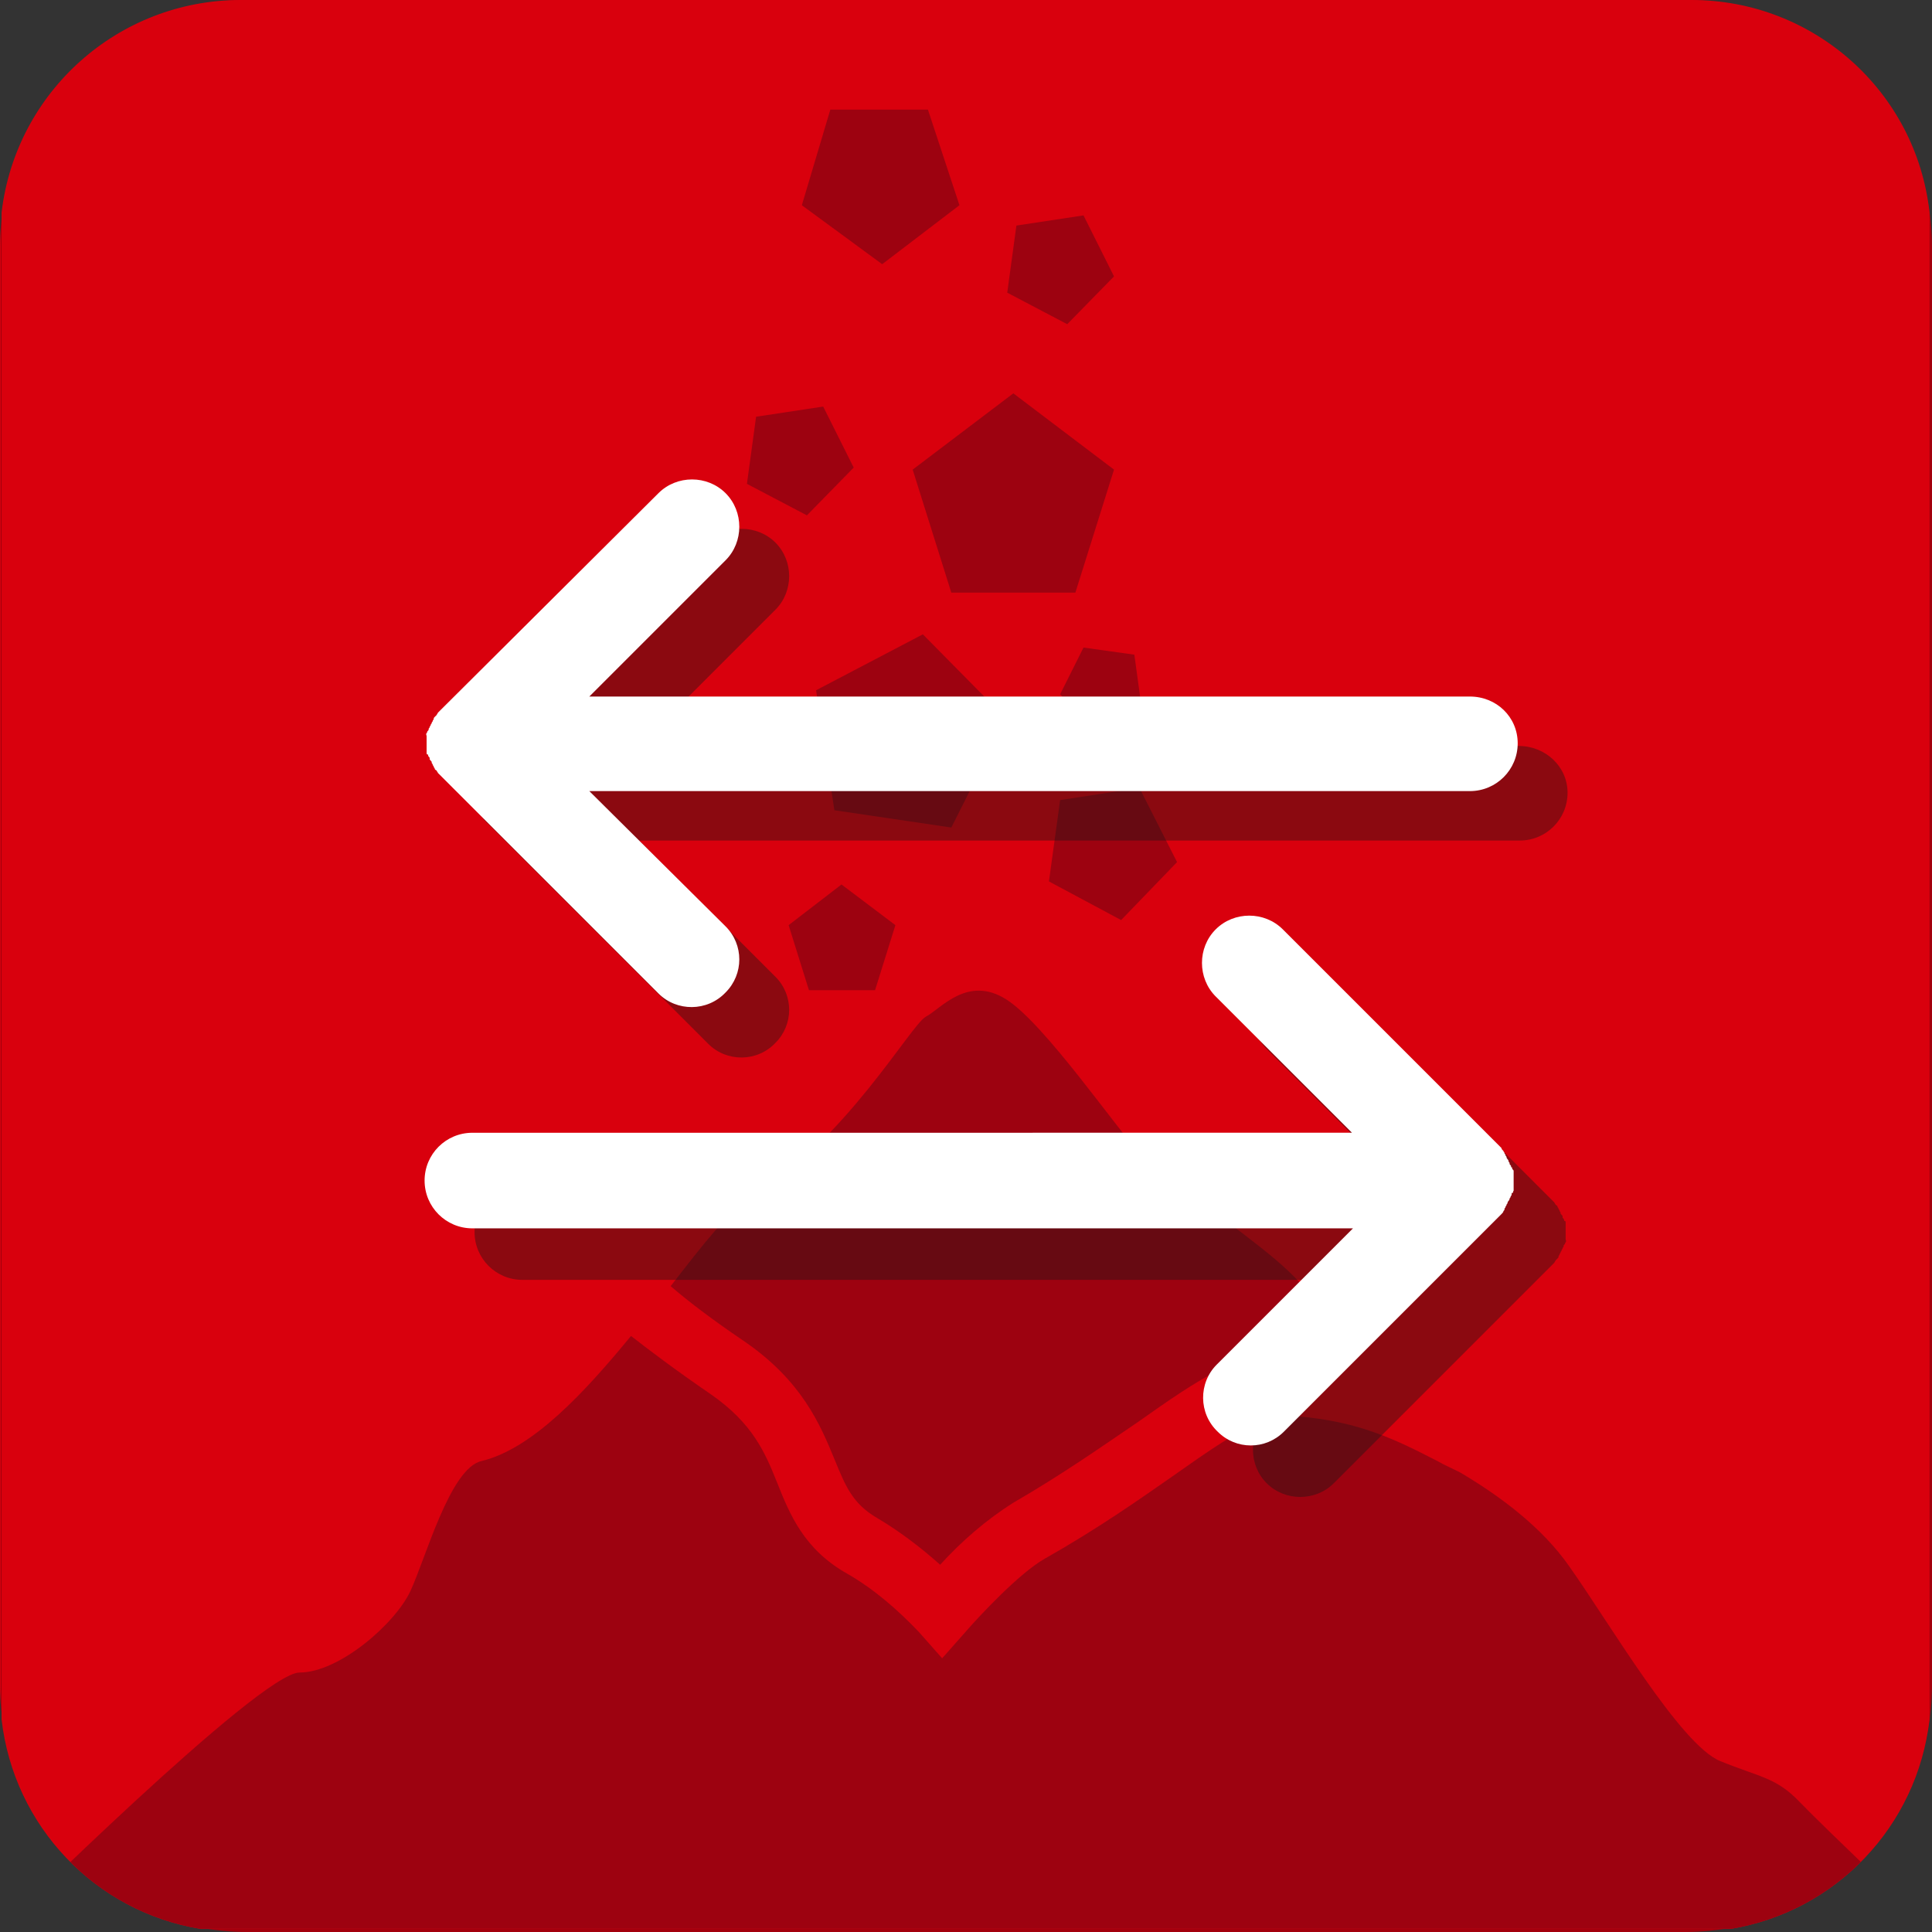
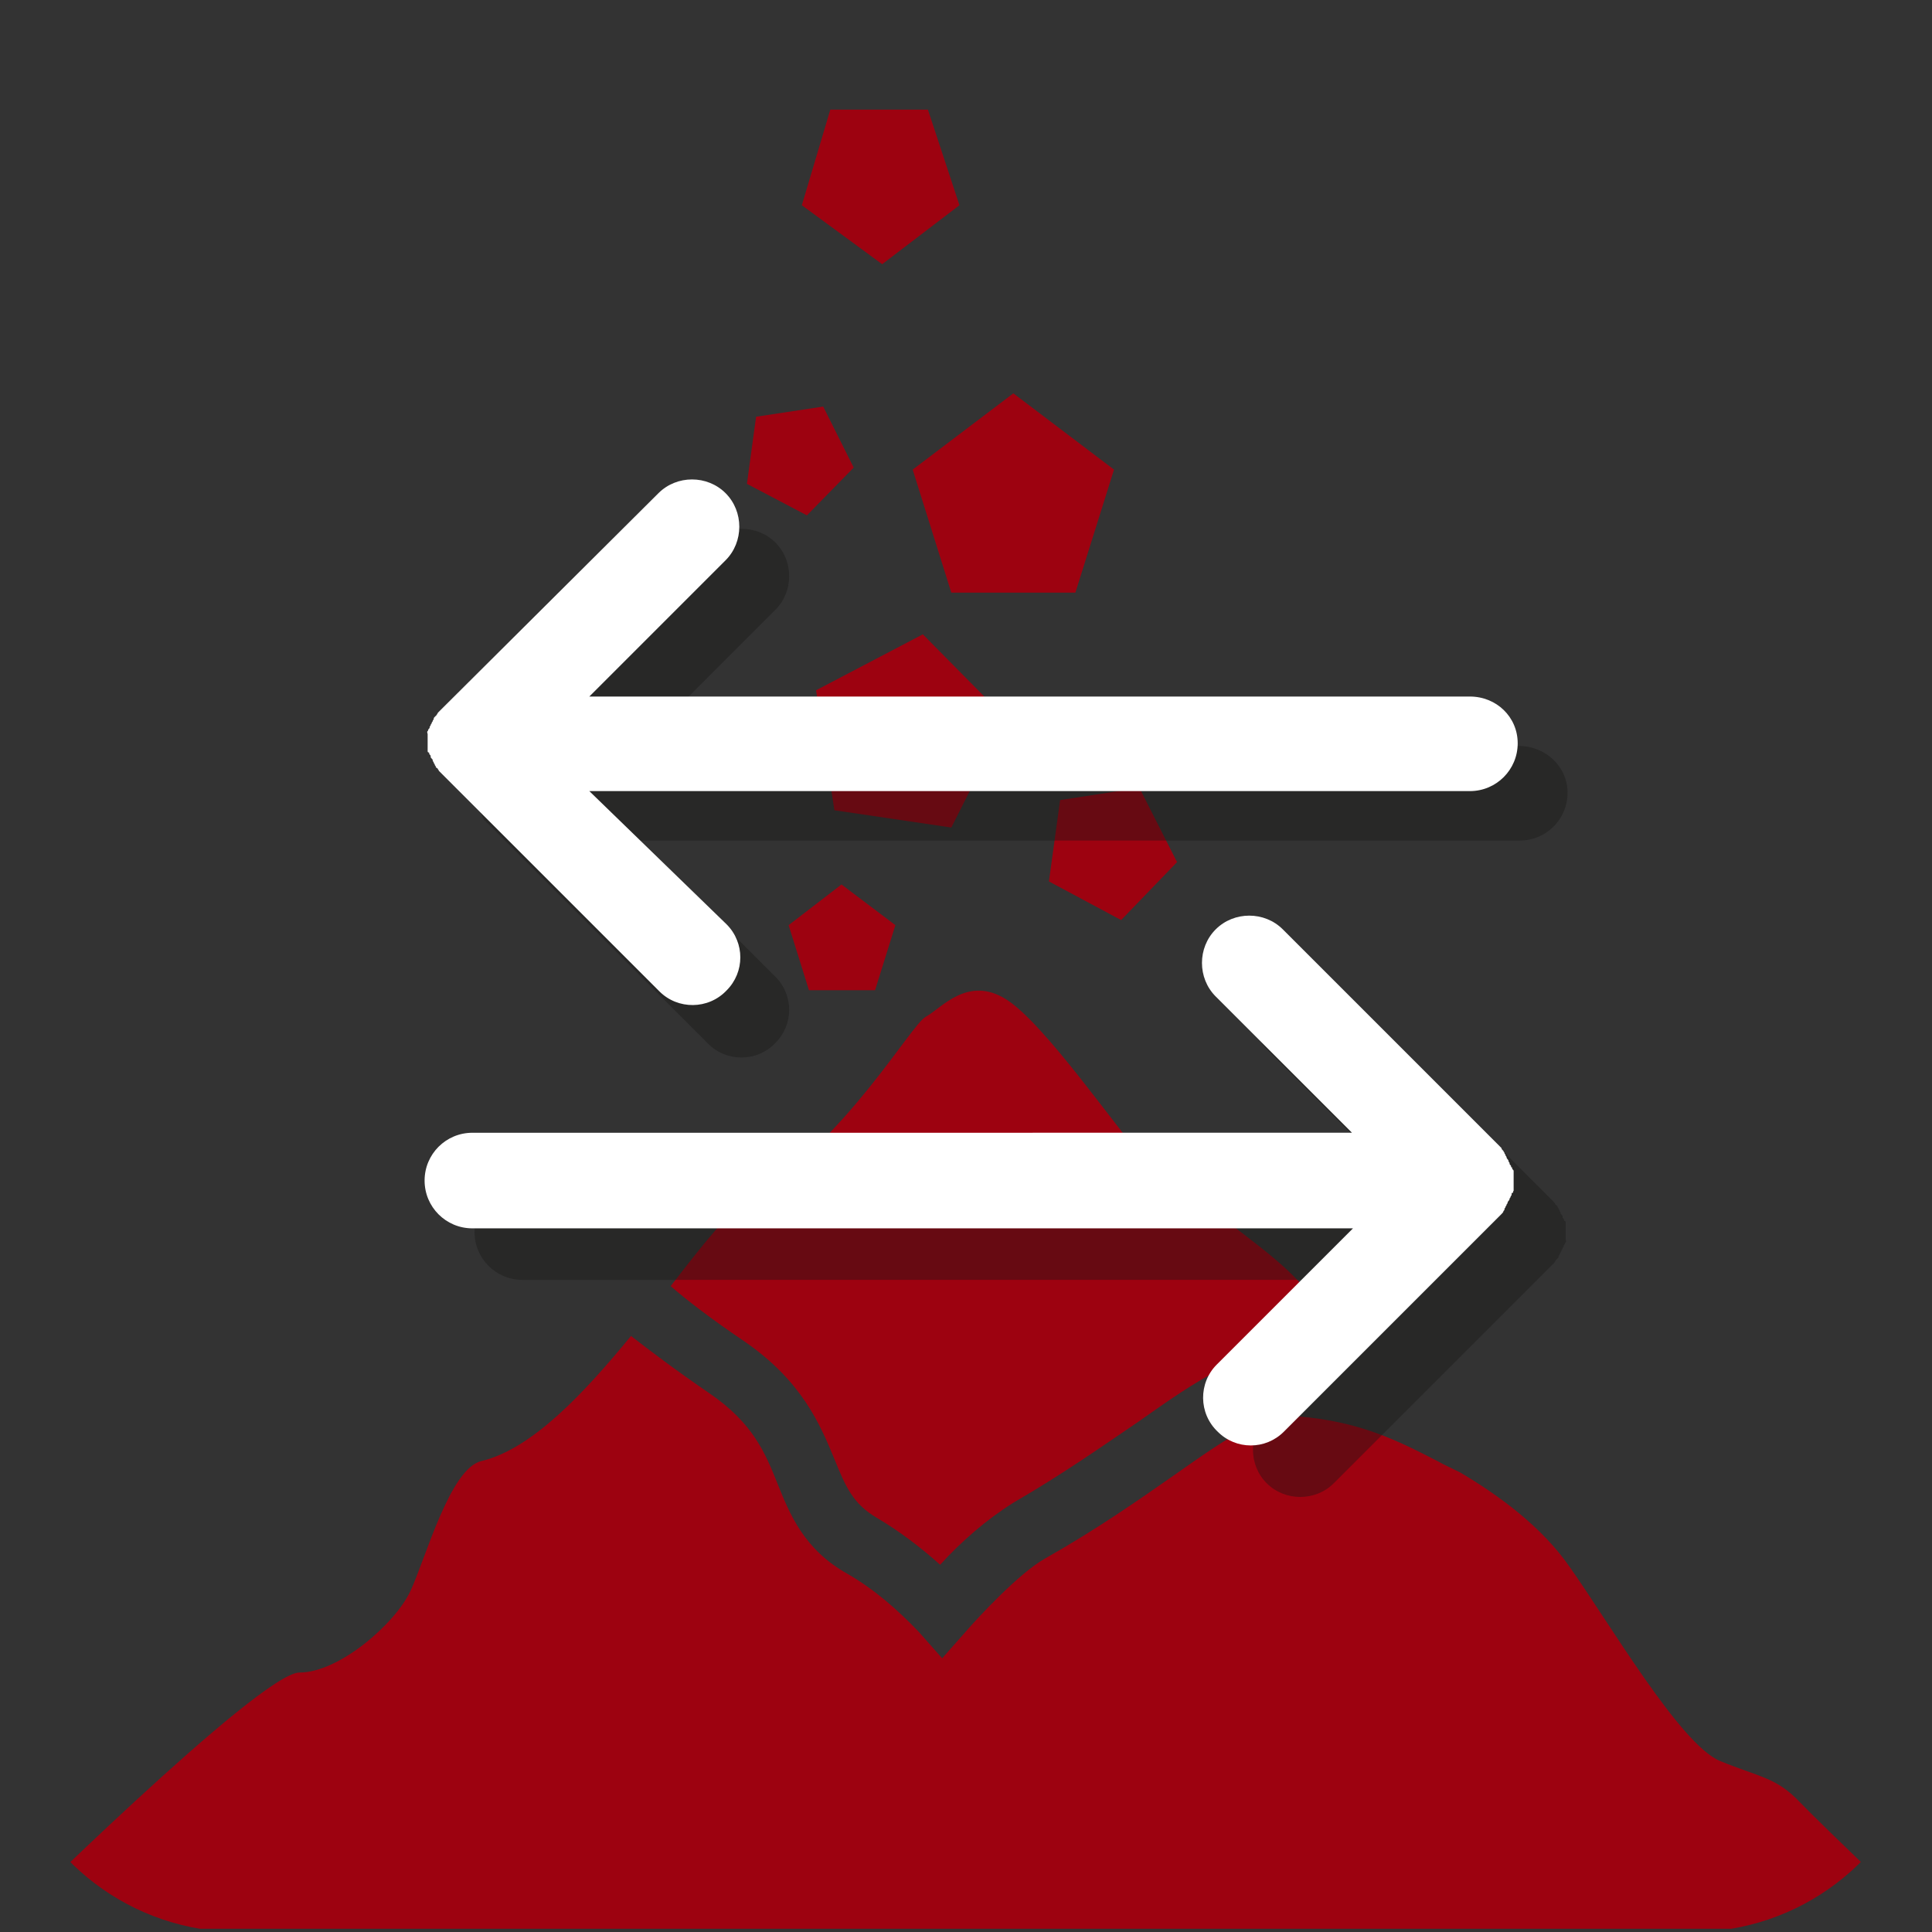
<svg xmlns="http://www.w3.org/2000/svg" xmlns:xlink="http://www.w3.org/1999/xlink" version="1.1" id="Ebene_1" x="0px" y="0px" viewBox="0 0 190 190" style="enable-background:new 0 0 190 190;" xml:space="preserve">
  <rect x="0" y="0" width="190" height="190" fill="#333333" stroke="none" />
  <style type="text/css">
	.st0{clip-path:url(#SVGID_00000006680453958469761790000014812060933330732426_);}
	.st1{fill:url(#Rechteck_399_00000152231860596820271920000003908783661360198845_);}
	.st2{clip-path:url(#SVGID_00000145775206742535102700000008783733649700104876_);}
	.st3{fill:url(#Rechteck_401_00000155115722509212094100000009613420475621830330_);}
	.st4{clip-path:url(#SVGID_00000157998313444068395940000005664511600467113361_);}
	.st5{fill:#9D0210;}
	.st6{opacity:0.4;}
	.st7{fill:#161615;}
	.st8{fill:#FFFFFF;}
</style>
  <g>
    <g id="Gruppe_509">
      <g id="Gruppe_489">
        <g>
          <defs>
            <path id="SVGID_1_" d="M24.3,0h141.4C179.1,0,190,10.9,190,24.3v141.4c0,13.4-10.9,24.3-24.3,24.3H24.3       C10.9,190,0,179.1,0,165.7V24.3C0,10.9,10.9,0,24.3,0z" />
          </defs>
          <clipPath id="SVGID_00000000910906032446126740000009947997000644667327_">
            <use xlink:href="#SVGID_1_" style="overflow:visible;" />
          </clipPath>
          <g id="Gruppe_488" style="clip-path:url(#SVGID_00000000910906032446126740000009947997000644667327_);">
            <linearGradient id="Rechteck_399_00000070119490347313204670000010471600774211665028_" gradientUnits="userSpaceOnUse" x1="21.756" y1="168.467" x2="21.761" y2="168.467" gradientTransform="matrix(190 0 0 -190 -4133.711 32103.76)">
              <stop offset="0" style="stop-color:#AE0009" />
              <stop offset="0" style="stop-color:#A3000D" />
              <stop offset="0.511" style="stop-color:#D9000D" />
              <stop offset="1" style="stop-color:#D9000D" />
              <stop offset="1" style="stop-color:#A3000D" />
            </linearGradient>
-             <rect id="Rechteck_399" style="fill:url(#Rechteck_399_00000070119490347313204670000010471600774211665028_);" width="190" height="190" />
          </g>
        </g>
      </g>
      <g id="Gruppe_491" transform="translate(0.156)">
        <g>
          <defs>
-             <path id="SVGID_00000027569793195107510860000010971870793515831228_" d="M23.5,0C11.5,0,1.4,9,0,20.9v148.2       c1.2,10.5,9.2,18.9,19.6,20.6h150.4c10.4-1.7,18.4-10.1,19.6-20.6V20.9C188.3,9,178.2,0,166.2,0H23.5z" />
-           </defs>
+             </defs>
          <clipPath id="SVGID_00000182490704178583471820000001630843198234226854_">
            <use xlink:href="#SVGID_00000027569793195107510860000010971870793515831228_" style="overflow:visible;" />
          </clipPath>
          <g id="Gruppe_490" style="clip-path:url(#SVGID_00000182490704178583471820000001630843198234226854_);">
            <linearGradient id="Rechteck_401_00000043446092221191090520000006267547528458316461_" gradientUnits="userSpaceOnUse" x1="21.601" y1="168.464" x2="21.606" y2="168.464" gradientTransform="matrix(189.689 0 0 -189.689 -4097.684 32050.678)">
              <stop offset="0" style="stop-color:#9D0211" />
              <stop offset="0.1" style="stop-color:#9D0211" />
              <stop offset="0.75" style="stop-color:#D9000D" />
              <stop offset="1" style="stop-color:#D9000D" />
            </linearGradient>
            <rect id="Rechteck_401" x="0" style="fill:url(#Rechteck_401_00000043446092221191090520000006267547528458316461_);" width="189.7" height="189.7" />
          </g>
        </g>
      </g>
      <g id="Gruppe_508" transform="translate(0.156)">
        <g>
          <defs>
            <path id="SVGID_00000178927430892680900850000015395604694364179094_" d="M23.5,0C11.5,0,1.4,9,0,20.9v148.2       c1.2,10.5,9.2,18.9,19.6,20.6h150.4c10.4-1.7,18.4-10.1,19.6-20.6V20.9C188.3,9,178.2,0,166.2,0H23.5z" />
          </defs>
          <clipPath id="SVGID_00000075858699365577092070000015794745070102764932_">
            <use xlink:href="#SVGID_00000178927430892680900850000015395604694364179094_" style="overflow:visible;" />
          </clipPath>
          <g id="Gruppe_507" style="clip-path:url(#SVGID_00000075858699365577092070000015794745070102764932_);">
            <g id="Gruppe_496" transform="translate(0 10.782)">
              <g id="Gruppe_495">
                <g>
                  <g id="Gruppe_494">
                    <g id="Gruppe_493" transform="translate(0 0.001)">
                      <g>
                        <g id="Gruppe_492">
                          <path id="Pfad_1087" class="st5" d="M73,121.1c5.7,3.9,7.5,8.2,8.9,11.6c1.1,2.7,1.8,4.4,4.2,5.8              c2.2,1.3,4.3,2.9,6.2,4.6c2.1-2.3,4.5-4.4,7.2-6.1c5-2.9,8.8-5.6,12.2-7.9c6.1-4.3,10.5-7.4,16.1-6.9              c1.7,0.1,3.5,0.4,5.2,0.8c-1.9-3.8-4.5-7.2-7.7-9.9c-3.4-2.9-11.5-8.6-13.3-10.4c-2.3-2.4-9.4-12.8-13.2-15.2              s-6.4,0.9-7.9,1.7S83,101.4,73.7,107c-2.1,1.2-4.8,4.7-7.9,8.7C67.3,117,69.6,118.8,73,121.1" />
                          <path id="Pfad_1088" class="st5" d="M176.8,166.4c-2.3-2.4-3.9-2.4-7.8-4s-10.9-13.6-14.8-19.1c-2.7-3.9-6.9-7-10.8-9.3              c-0.8-0.4-1.5-0.7-2.2-1.1c-3.9-2-7.6-3.9-13.8-4.4c-3.4-0.3-6.7,2-12.1,5.8c-3.3,2.3-7.4,5.2-12.7,8.2              c-2.5,1.4-6.5,5.7-7.8,7.2l-2.3,2.6l-2.3-2.6c-2.1-2.2-4.4-4.2-7-5.7c-4.3-2.4-5.7-5.9-6.9-8.9s-2.4-5.9-6.6-8.8              c-3.5-2.4-6-4.3-7.8-5.7c-4.6,5.6-9.7,11.1-14.7,12.3c-3.1,0.7-5.5,9.6-7,12.8s-7,8-10.9,8S0,178.9,0,178.9h189.7              C189.7,178.9,179.1,168.8,176.8,166.4" />
                          <path id="Pfad_1089" class="st5" d="M99.5,27.9l-9.9,7.5l3.8,12.1h12.2l3.8-12.1L99.5,27.9z" />
-                           <path id="Pfad_1090" class="st5" d="M111.4,53.6l-5-0.7l-2.3,4.6l3.5,3.6l4.5-2.4L111.4,53.6z" />
                          <path id="Pfad_1091" class="st5" d="M82.6,76.2l-5.2,4l2,6.4h6.5l2-6.4L82.6,76.2z" />
                          <path id="Pfad_1092" class="st5" d="M74.2,30.2l-0.9,6.6l5.9,3.1l4.6-4.7l-3-6L74.2,30.2z" />
-                           <path id="Pfad_1093" class="st5" d="M99.8,11.4L98.9,18l5.9,3.1l4.6-4.7l-3-6L99.8,11.4z" />
                          <path id="Pfad_1094" class="st5" d="M104.1,67.9l-1.1,8l7.1,3.8l5.5-5.7l-3.7-7.3L104.1,67.9z" />
                          <path id="Pfad_1095" class="st5" d="M81.9,68.9l11.5,1.7l5.4-10.7l-8.2-8.3l-10.5,5.5L81.9,68.9z" />
                          <path id="Pfad_1096" class="st5" d="M81.5,0l-2.8,9.4l7.9,5.8l7.6-5.8L91.1,0L81.5,0z" />
                        </g>
                      </g>
                    </g>
                  </g>
                </g>
              </g>
            </g>
            <g id="Gruppe_501" transform="translate(46.702 51.961)" class="st6">
              <g id="Gruppe_500">
                <g>
                  <g id="Gruppe_499">
                    <g id="Gruppe_498" transform="translate(0.001)">
                      <g>
                        <g id="Gruppe_497">
                          <path id="Pfad_1097" class="st7" d="M102.5,21.4H16L29.4,8c1.8-1.8,1.8-4.8,0-6.6s-4.8-1.8-6.6,0l0,0L1.4,22.7              c-0.1,0.1-0.2,0.2-0.3,0.3c0,0.1-0.1,0.1-0.1,0.2c-0.1,0.1-0.1,0.1-0.2,0.2s-0.1,0.1-0.1,0.2s-0.1,0.1-0.1,0.2              c0,0,0,0,0,0c0,0.1-0.1,0.1-0.1,0.2s-0.1,0.1-0.1,0.2s-0.1,0.1-0.1,0.2s-0.1,0.1-0.1,0.2s0,0.1-0.1,0.2s0,0.1-0.1,0.2              s0,0.2,0,0.3c0,0.1,0,0.1,0,0.2c0,0.3,0,0.6,0,0.9c0,0.1,0,0.1,0,0.2c0,0.1,0,0.2,0,0.3s0,0.2,0.1,0.2s0,0.1,0.1,0.2              s0.1,0.1,0.1,0.2s0,0.1,0.1,0.2S0.4,28,0.4,28s0.1,0.1,0.1,0.2s0.1,0.1,0.1,0.2s0.1,0.1,0.1,0.2s0.1,0.1,0.2,0.2              C1,28.9,1,29,1.1,29c0.1,0.1,0.2,0.2,0.3,0.3l21.4,21.4c1.8,1.8,4.8,1.8,6.6-0.1c1.8-1.8,1.8-4.7,0-6.5L16,30.7h86.6              c2.6,0,4.7-2.1,4.7-4.7S105.1,21.4,102.5,21.4" />
                        </g>
                      </g>
                    </g>
                  </g>
                </g>
              </g>
            </g>
            <g id="Gruppe_506" transform="translate(46.514 95.166)" class="st6">
              <g id="Gruppe_505">
                <g>
                  <g id="Gruppe_504">
                    <g id="Gruppe_503">
                      <g>
                        <g id="Gruppe_502">
                          <path id="Pfad_1098" class="st7" d="M4.7,30.7h86.6L77.9,44.1c-1.8,1.8-1.8,4.8,0,6.6s4.8,1.8,6.6,0l21.4-21.4              c0.1-0.1,0.2-0.2,0.3-0.3c0-0.1,0.1-0.1,0.1-0.2c0.1-0.1,0.1-0.1,0.2-0.2s0.1-0.1,0.1-0.2s0.1-0.1,0.1-0.2c0,0,0,0,0,0              c0-0.1,0.1-0.1,0.1-0.2s0.1-0.1,0.1-0.2s0.1-0.1,0.1-0.2s0.1-0.1,0.1-0.2s0-0.1,0.1-0.2s0-0.1,0.1-0.2s0-0.2,0-0.3              c0-0.1,0-0.1,0-0.2c0-0.3,0-0.6,0-0.9c0-0.1,0-0.1,0-0.2c0-0.1,0-0.2,0-0.3s0-0.2-0.1-0.2s0-0.1-0.1-0.2              s-0.1-0.1-0.1-0.2s0-0.1-0.1-0.2s-0.1-0.1-0.1-0.2s-0.1-0.1-0.1-0.2s-0.1-0.1-0.1-0.2s-0.1-0.1-0.1-0.2              s-0.1-0.1-0.2-0.2c0-0.1-0.1-0.1-0.1-0.2c-0.1-0.1-0.2-0.2-0.3-0.3L84.5,1.4c-1.8-1.8-4.8-1.8-6.6,0.1              c-1.8,1.8-1.8,4.7,0,6.5l13.4,13.4H4.7C2.1,21.4,0,23.5,0,26C0,28.6,2.1,30.7,4.7,30.7L4.7,30.7" />
                        </g>
                      </g>
                    </g>
                  </g>
                </g>
              </g>
            </g>
-             <path id="Pfad_1099" class="st8" d="M144.4,68.5H57.8l13.4-13.4c1.8-1.8,1.8-4.8,0-6.6c-1.8-1.8-4.8-1.8-6.6,0L43.2,69.8       c-0.1,0.1-0.2,0.2-0.3,0.3c0,0.1-0.1,0.1-0.1,0.2c-0.1,0.1-0.1,0.1-0.2,0.2s-0.1,0.1-0.1,0.2s-0.1,0.1-0.1,0.2c0,0,0,0,0,0       c0,0.1-0.1,0.1-0.1,0.2s-0.1,0.1-0.1,0.2s-0.1,0.1-0.1,0.2s-0.1,0.1-0.1,0.2s0,0.1-0.1,0.2s0,0.1-0.1,0.2s0,0.2,0,0.3       c0,0.1,0,0.1,0,0.2c0,0.3,0,0.6,0,0.9c0,0.1,0,0.1,0,0.2c0,0.1,0,0.2,0,0.3s0,0.2,0.1,0.2s0,0.1,0.1,0.2s0.1,0.1,0.1,0.2       s0,0.1,0.1,0.2s0.1,0.1,0.1,0.2s0.1,0.1,0.1,0.2s0.1,0.1,0.1,0.2s0.1,0.1,0.1,0.2s0.1,0.1,0.2,0.2c0,0.1,0.1,0.1,0.1,0.2       c0.1,0.1,0.2,0.2,0.3,0.3l21.4,21.4c1.8,1.8,4.8,1.8,6.6-0.1c1.8-1.8,1.8-4.7,0-6.5L57.8,77.8h86.6c2.6,0,4.7-2.1,4.7-4.7       S147,68.5,144.4,68.5L144.4,68.5" />
+             <path id="Pfad_1099" class="st8" d="M144.4,68.5H57.8l13.4-13.4c1.8-1.8,1.8-4.8,0-6.6c-1.8-1.8-4.8-1.8-6.6,0L43.2,69.8       c-0.1,0.1-0.2,0.2-0.3,0.3c0,0.1-0.1,0.1-0.1,0.2c-0.1,0.1-0.1,0.1-0.2,0.2s-0.1,0.1-0.1,0.2s-0.1,0.1-0.1,0.2c0,0,0,0,0,0       c0,0.1-0.1,0.1-0.1,0.2s-0.1,0.1-0.1,0.2s-0.1,0.1-0.1,0.2s0,0.1-0.1,0.2s0,0.1-0.1,0.2s0,0.2,0,0.3       c0,0.1,0,0.1,0,0.2c0,0.3,0,0.6,0,0.9c0,0.1,0,0.1,0,0.2c0,0.1,0,0.2,0,0.3s0,0.2,0.1,0.2s0,0.1,0.1,0.2s0.1,0.1,0.1,0.2       s0,0.1,0.1,0.2s0.1,0.1,0.1,0.2s0.1,0.1,0.1,0.2s0.1,0.1,0.1,0.2s0.1,0.1,0.1,0.2s0.1,0.1,0.2,0.2c0,0.1,0.1,0.1,0.1,0.2       c0.1,0.1,0.2,0.2,0.3,0.3l21.4,21.4c1.8,1.8,4.8,1.8,6.6-0.1c1.8-1.8,1.8-4.7,0-6.5L57.8,77.8h86.6c2.6,0,4.7-2.1,4.7-4.7       S147,68.5,144.4,68.5L144.4,68.5" />
            <path id="Pfad_1100" class="st8" d="M147.5,119.4c0.1-0.1,0.2-0.2,0.2-0.3c0.1-0.1,0.1-0.1,0.1-0.2s0.1-0.1,0.1-0.2       s0.1-0.1,0.1-0.2c0-0.1,0.1-0.1,0.1-0.2c0-0.1,0.1-0.2,0.1-0.2s0.1-0.1,0.1-0.2s0.1-0.1,0.1-0.2s0.1-0.1,0.1-0.2s0-0.2,0.1-0.2       s0-0.1,0.1-0.2c0-0.1,0-0.2,0-0.3c0-0.1,0-0.1,0-0.2c0-0.3,0-0.6,0-0.9c0-0.1,0-0.1,0-0.2c0-0.1,0-0.2,0-0.3       c0-0.1,0-0.1-0.1-0.2s0-0.2-0.1-0.2s0-0.1-0.1-0.2s-0.1-0.1-0.1-0.2s-0.1-0.1-0.1-0.2s-0.1-0.2-0.1-0.2s-0.1-0.1-0.1-0.2       c0-0.1-0.1-0.1-0.1-0.2s-0.1-0.1-0.1-0.2s-0.1-0.1-0.1-0.2c-0.1-0.1-0.2-0.2-0.2-0.3c0,0-0.1-0.1-0.1-0.1l-21.4-21.4       c-1.8-1.8-4.8-1.8-6.6,0s-1.8,4.8,0,6.6l13.4,13.4H46.3c-2.6,0-4.7,2.1-4.7,4.7s2.1,4.7,4.7,4.7h86.6l-13.4,13.4       c-1.8,1.8-1.8,4.8,0.1,6.6c1.8,1.8,4.7,1.8,6.5,0L147.5,119.4L147.5,119.4C147.5,119.5,147.5,119.5,147.5,119.4" />
          </g>
        </g>
      </g>
    </g>
  </g>
</svg>